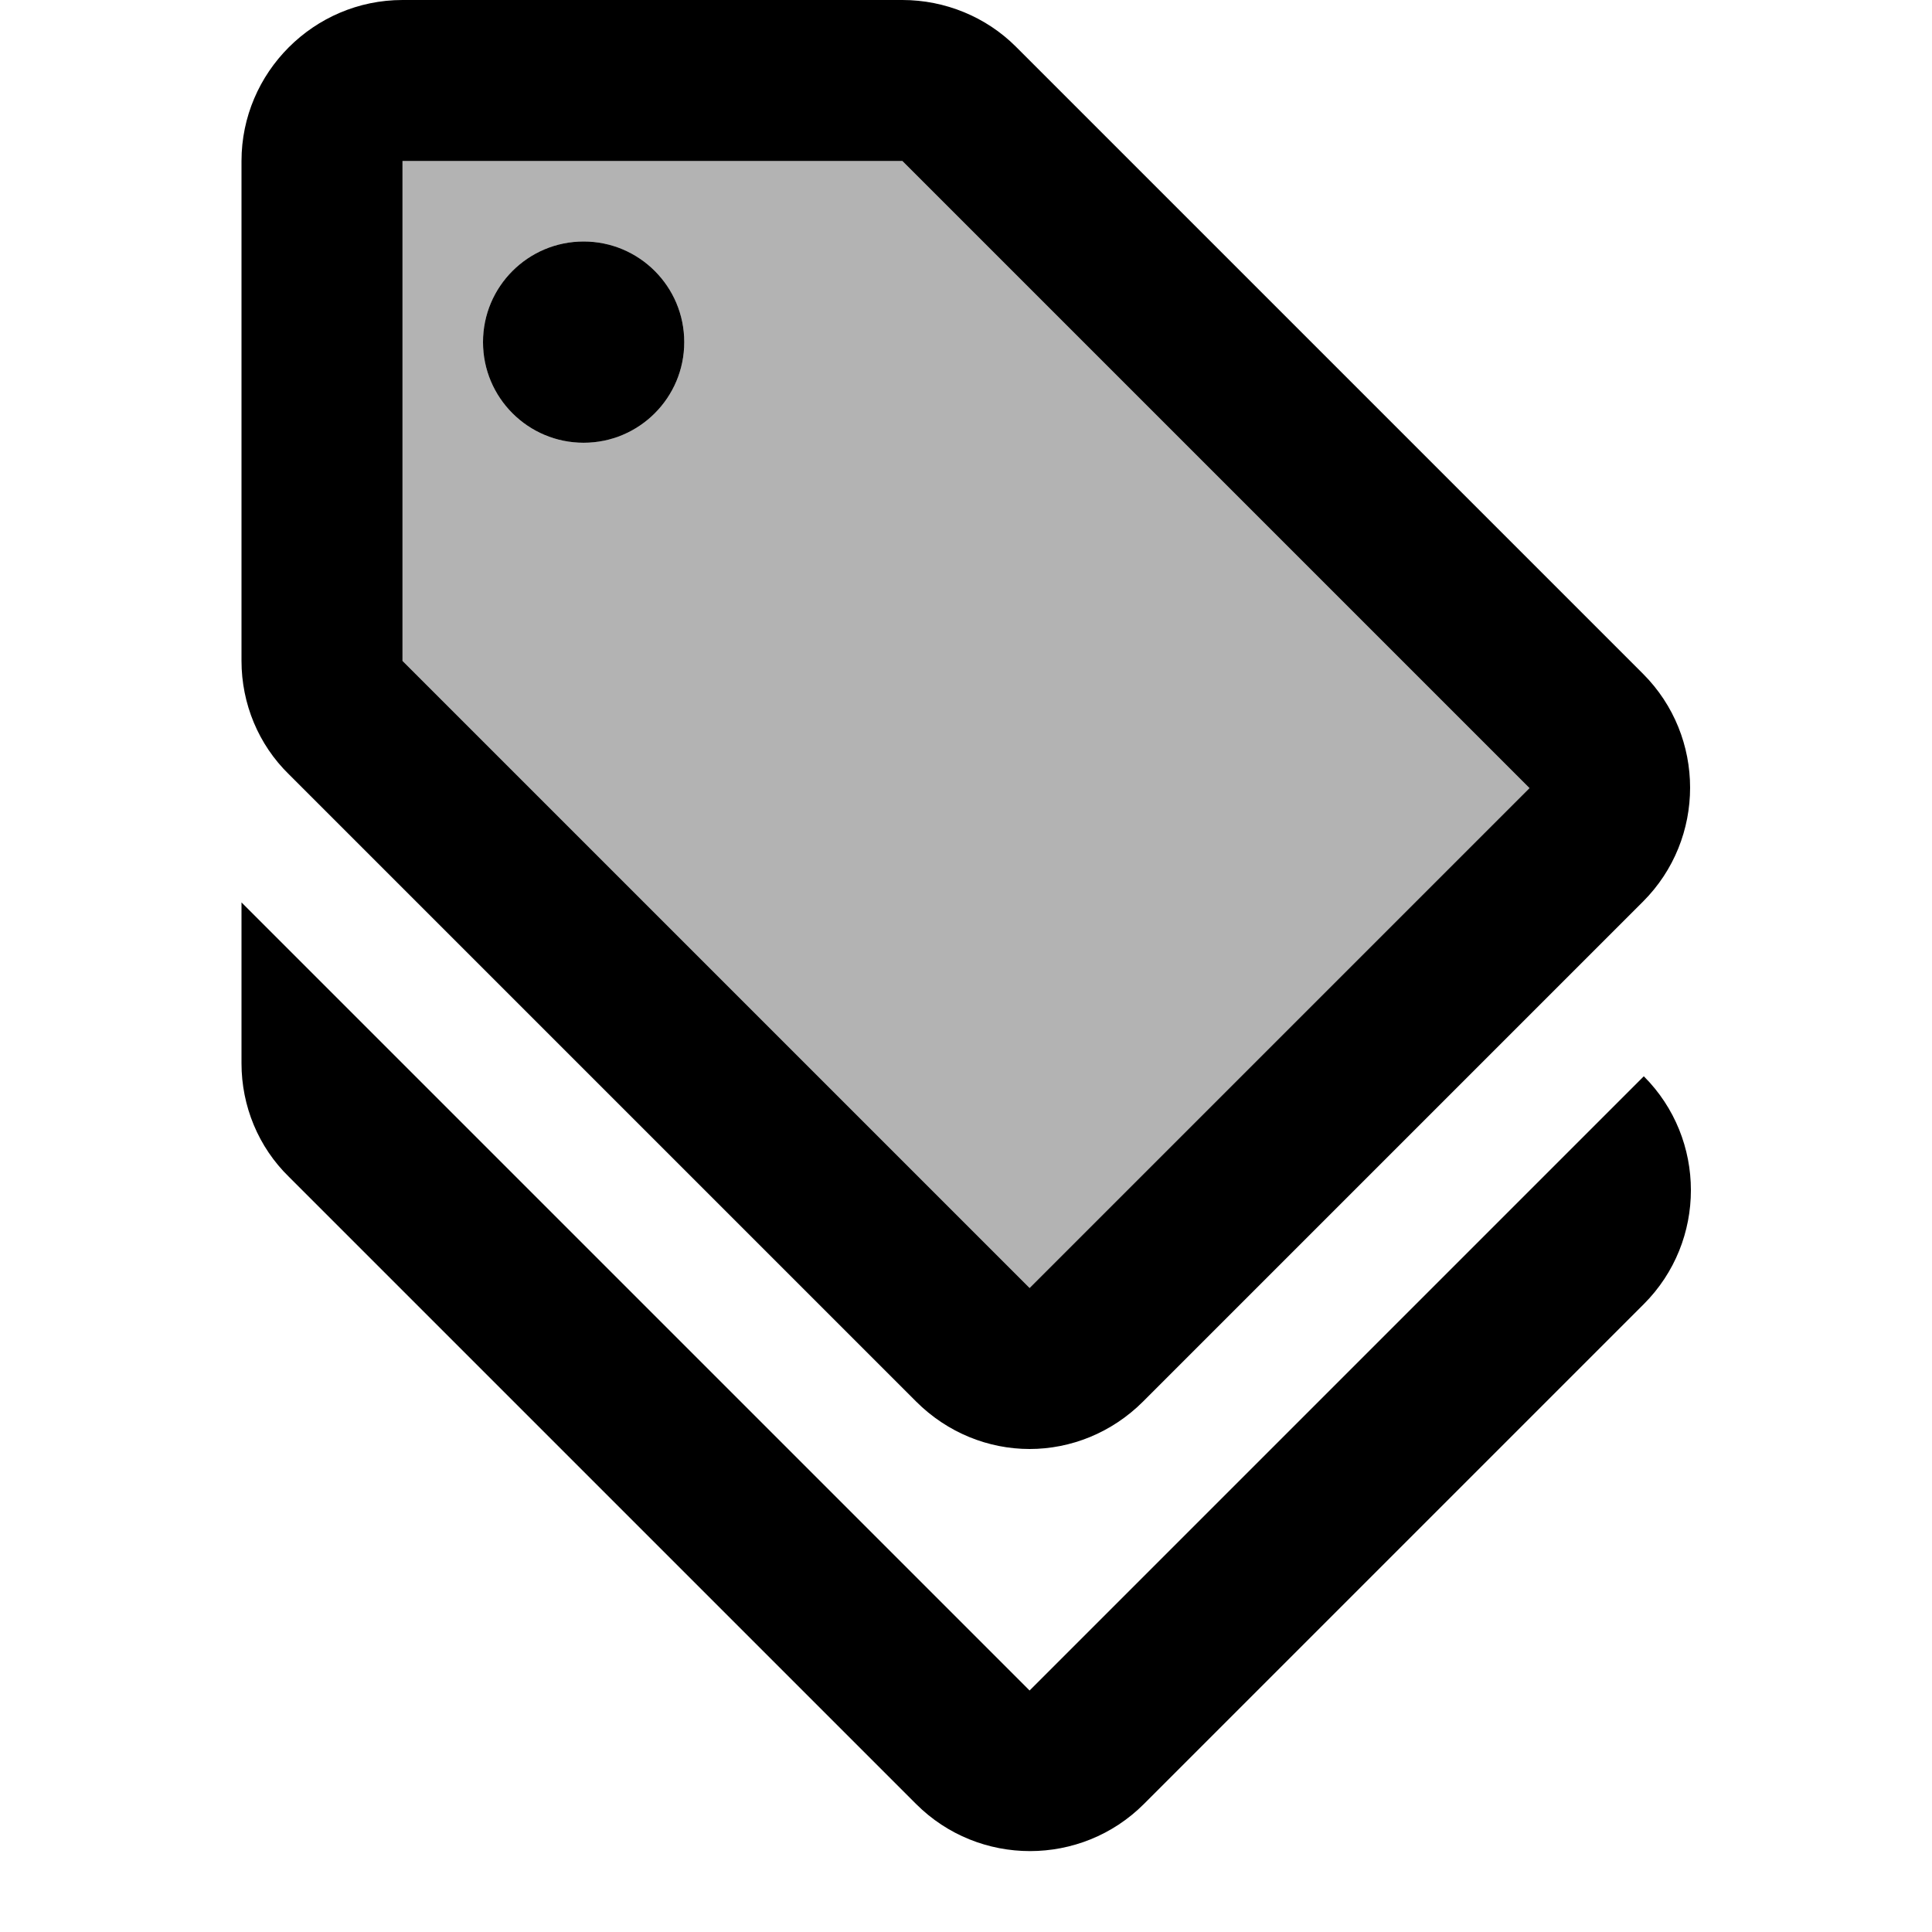
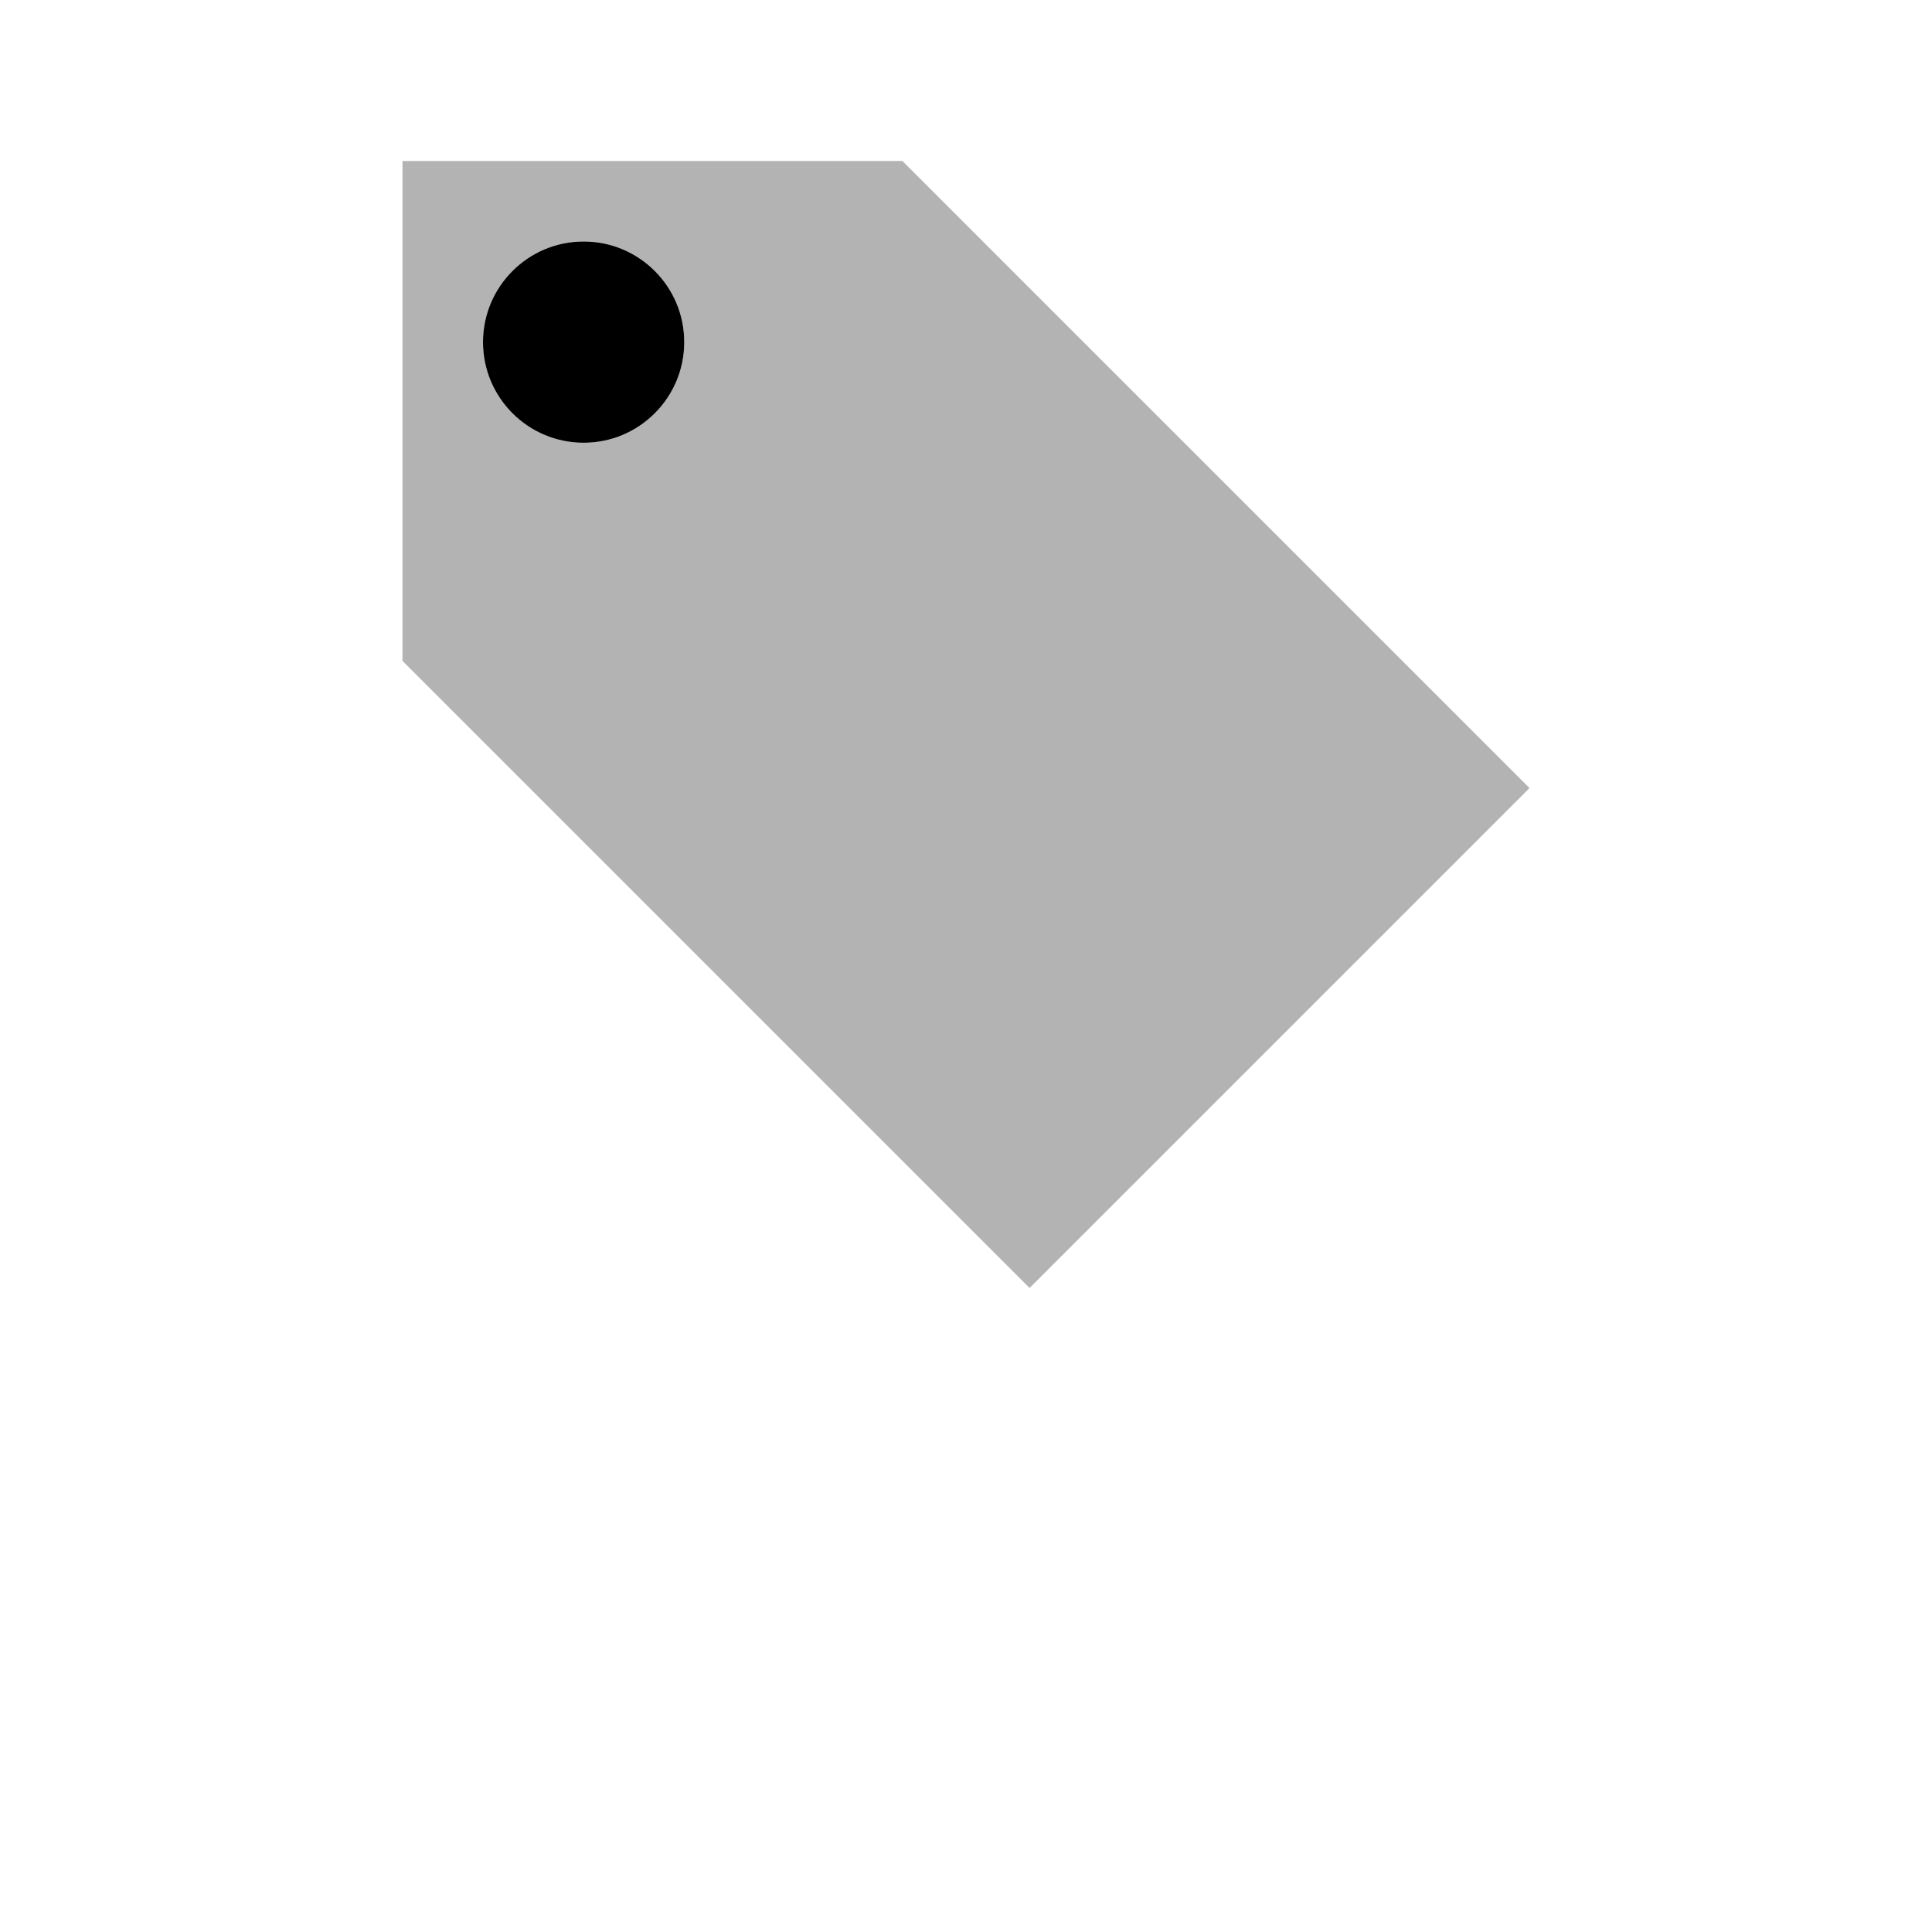
<svg xmlns="http://www.w3.org/2000/svg" width="24" height="24" viewBox="0 0 24 24">
  <path opacity=".3" d="M19 9.79L11.21 2H5v6.21L12.79 16L19 9.79zM7.25 5.5a1.25 1.25 0 1 1 0-2.5a1.25 1.25 0 0 1 0 2.5z" />
-   <path d="M12.79 21L3 11.21v2c0 .53.21 1.04.59 1.41l7.79 7.79c.78.78 2.05.78 2.83 0l6.21-6.21c.78-.78.78-2.05 0-2.83L12.79 21z" />
-   <path d="M11.38 17.41c.39.39.9.59 1.41.59c.51 0 1.02-.2 1.41-.59l6.21-6.21c.78-.78.78-2.05 0-2.83L12.62.58C12.25.21 11.74 0 11.21 0H5C3.9 0 3 .9 3 2v6.21c0 .53.21 1.04.59 1.41l7.79 7.79zM5 2h6.21L19 9.79L12.79 16L5 8.21V2z" />
  <circle cx="7.25" cy="4.25" r="1.25" />
</svg>